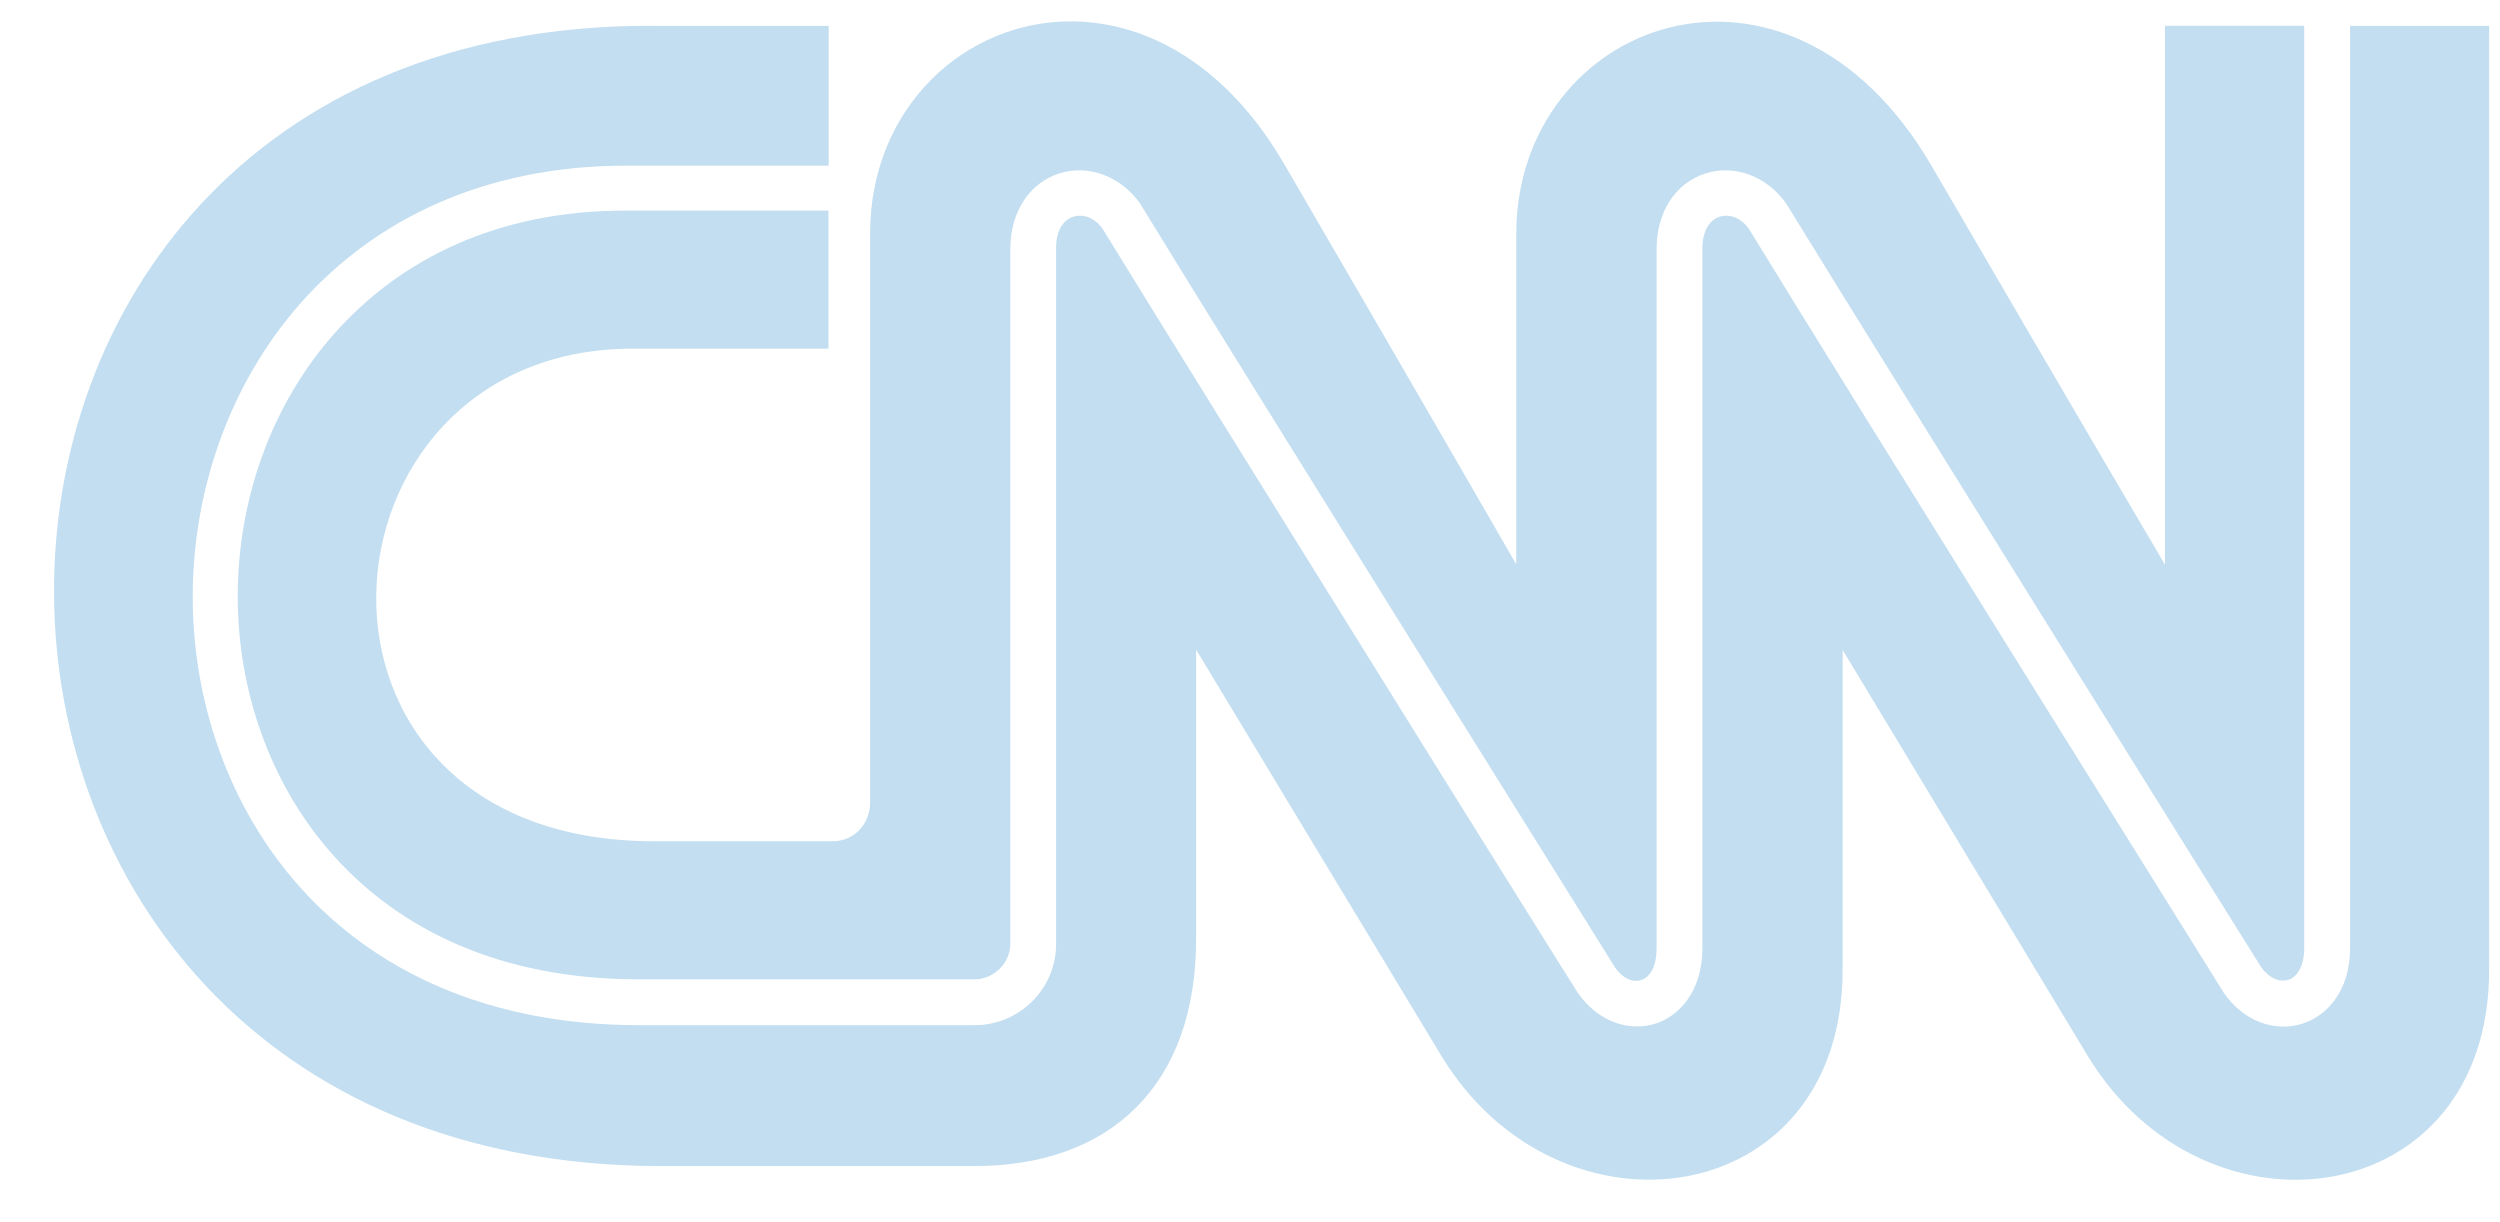
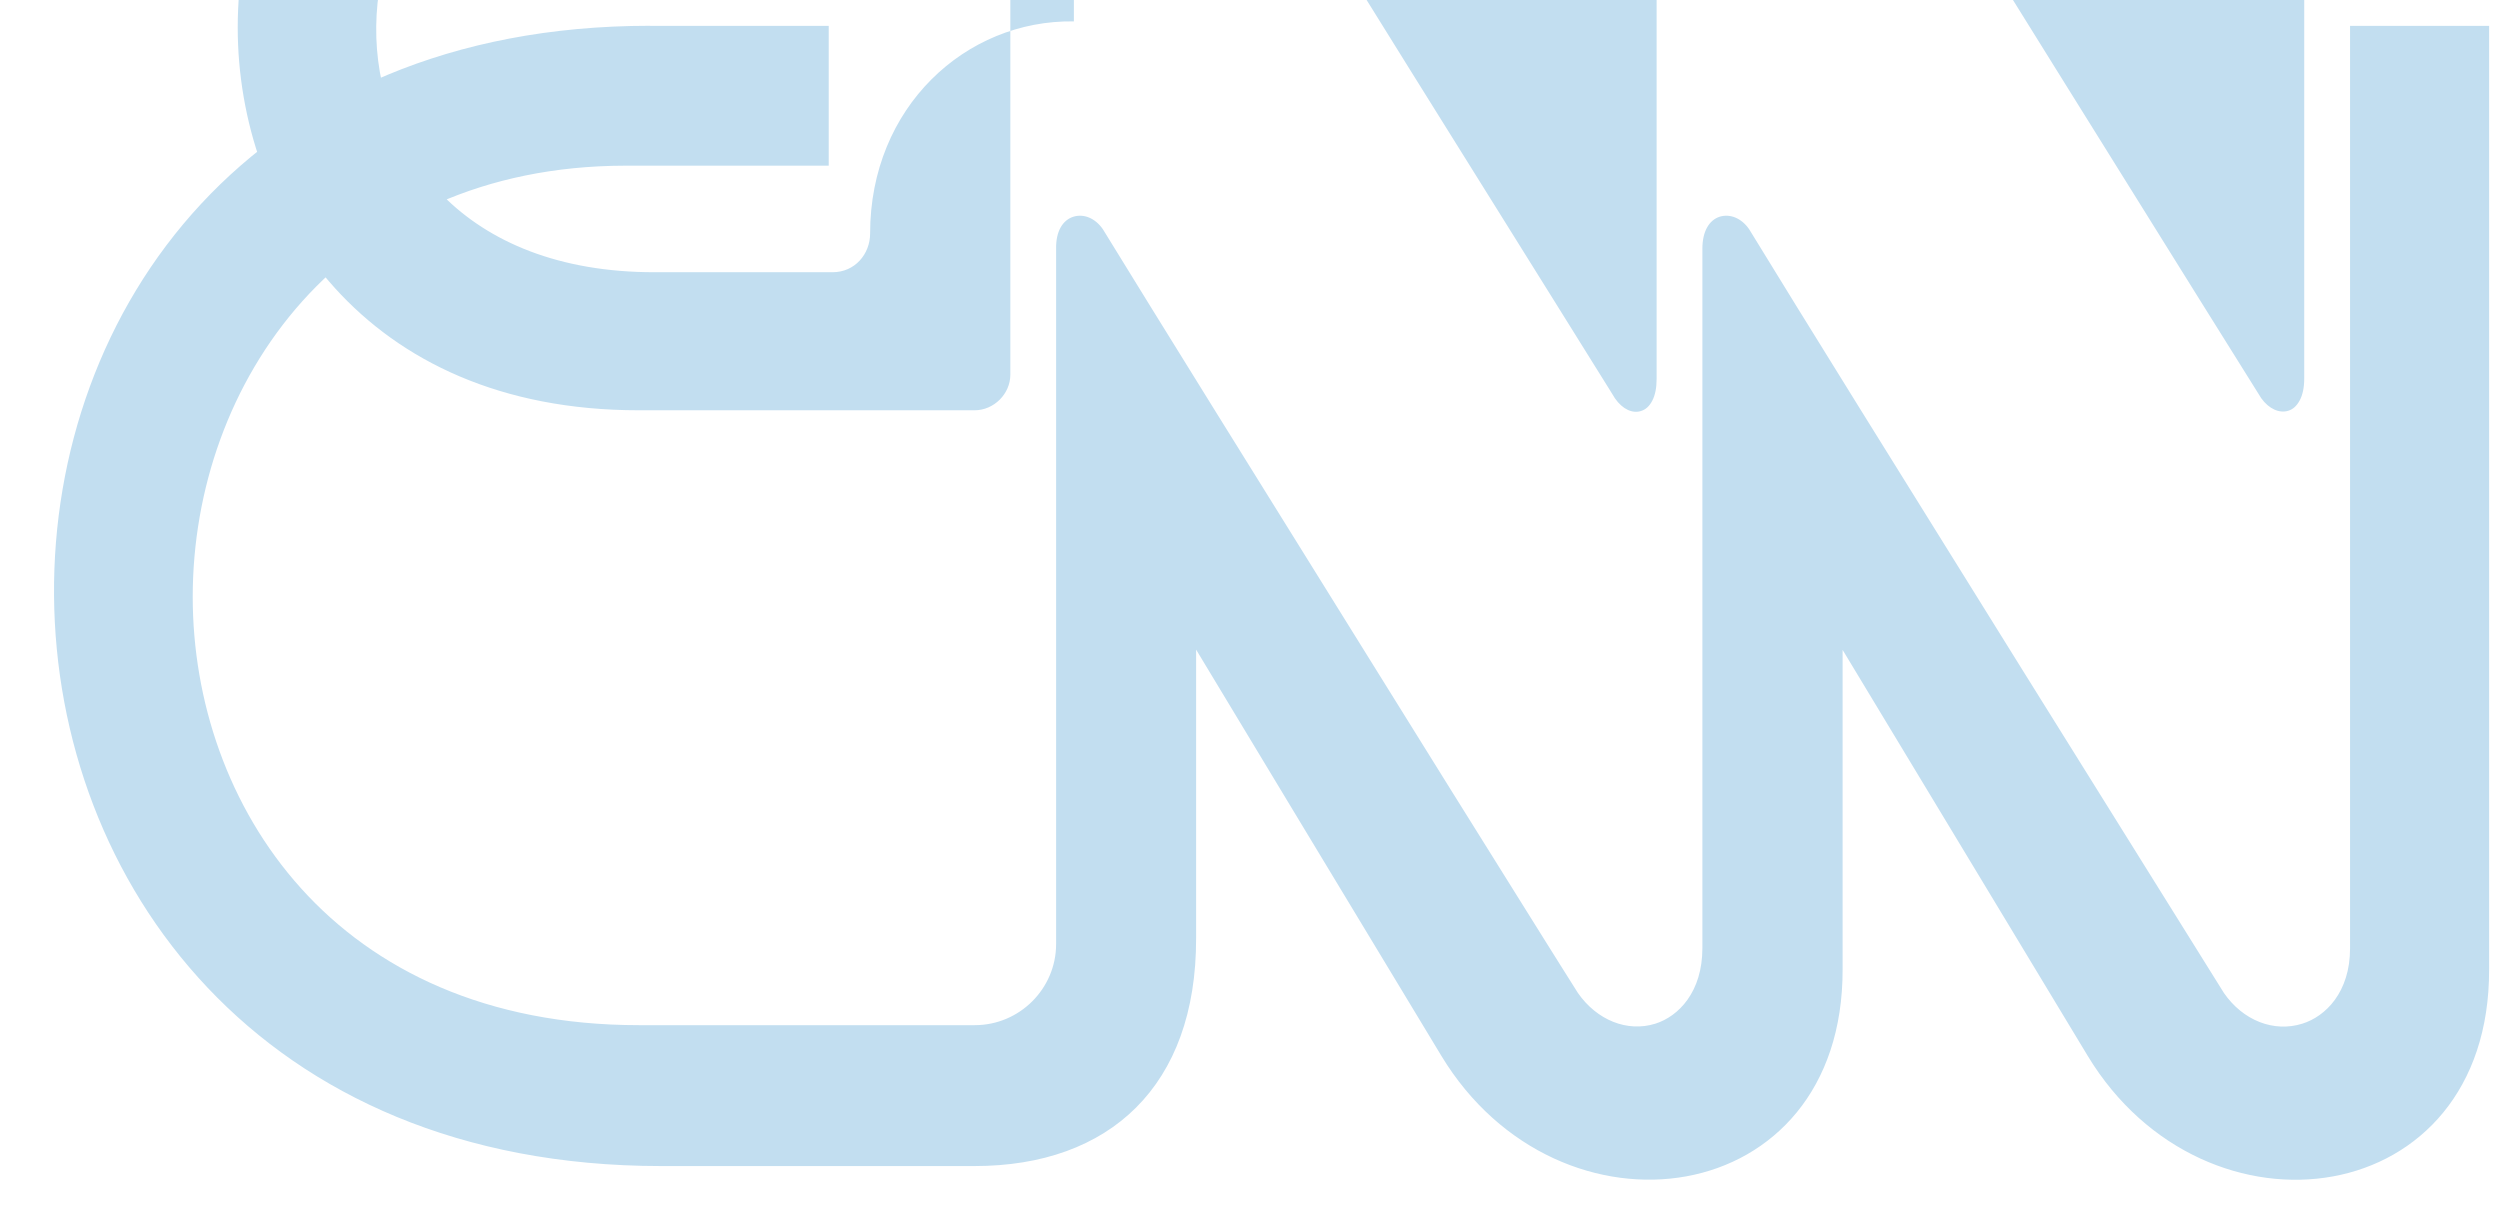
<svg xmlns="http://www.w3.org/2000/svg" fill="none" height="22" viewBox="0 0 45 22" width="45">
-   <path d="m19.33.385c-1.946-.031-3.668 1.543-3.668 3.818v10.243c0 .368-.272.697-.675.697h-3.2c-6.929.009-6.307-8.858-.412-8.867h3.537v-2.485h-3.664c-2.297 0-4.032.877-5.203 2.183-1.17 1.302-1.766 3.037-1.766 4.764 0 1.661.565 3.384 1.749 4.69 1.183 1.306 2.98 2.2 5.47 2.2h6.044c.351 0 .644-.298.644-.64v-12.513c0-.653.338-1.179.881-1.354.53-.167 1.109.053 1.46.548v.004c.85 1.394 2.972 4.804 4.887 7.88.96 1.538 1.867 2.994 2.538 4.067.338.539.614.982.806 1.293.193.311.302.482.311.5.14.202.32.276.469.228.083-.026.149-.083.202-.184.053-.101.079-.232.079-.394v-12.588c0-.653.333-1.179.881-1.354.526-.167 1.109.053 1.455.548.85 1.389 2.976 4.804 4.891 7.88 1.915 3.077 3.629 5.821 3.655 5.86.14.197.329.276.486.228.088-.026.153-.088.206-.184.053-.096.083-.232.083-.394v-16.594h-2.507v9.699s-1.552-2.63-4.199-7.175c-2.59-4.449-7.473-2.612-7.477 1.218v5.952s-1.516-2.634-4.159-7.175c-1.043-1.81-2.472-2.577-3.804-2.599zm-7.631.079c-14.402 0-14.266 20.516.193 20.525h5.649c2.433 0 3.993-1.442 3.989-4.098v-5.198s3.169 5.255 4.414 7.311c2.117 3.498 7.236 2.809 7.223-1.56v-5.746s3.169 5.251 4.414 7.311c2.117 3.493 7.236 2.805 7.223-1.56v-16.984h-2.503v16.607c0 .785-.438 1.223-.859 1.354-.513.162-1.069-.057-1.411-.552-.07-.114-6.855-10.975-8.547-13.749-.14-.202-.346-.281-.53-.224-.189.061-.311.263-.311.574v12.592c0 .789-.429 1.227-.846 1.359-.504.158-1.052-.061-1.394-.552-.013-.022-.123-.197-.32-.508s-.473-.758-.811-1.297c-.675-1.078-1.582-2.533-2.538-4.072-1.915-3.077-4.032-6.482-4.883-7.872-.14-.202-.346-.281-.53-.224-.193.061-.316.263-.311.574v12.518c0 .802-.657 1.46-1.464 1.46h-6.044c-2.748 0-4.764-.999-6.083-2.463-1.319-1.464-1.95-3.388-1.95-5.246 0-1.924.666-3.861 1.972-5.321 1.31-1.46 3.261-2.437 5.812-2.441h3.664v-2.516h-3.213z" fill="#c2def0" />
+   <path d="m19.33.385c-1.946-.031-3.668 1.543-3.668 3.818c0 .368-.272.697-.675.697h-3.2c-6.929.009-6.307-8.858-.412-8.867h3.537v-2.485h-3.664c-2.297 0-4.032.877-5.203 2.183-1.17 1.302-1.766 3.037-1.766 4.764 0 1.661.565 3.384 1.749 4.69 1.183 1.306 2.98 2.2 5.47 2.2h6.044c.351 0 .644-.298.644-.64v-12.513c0-.653.338-1.179.881-1.354.53-.167 1.109.053 1.46.548v.004c.85 1.394 2.972 4.804 4.887 7.88.96 1.538 1.867 2.994 2.538 4.067.338.539.614.982.806 1.293.193.311.302.482.311.5.14.202.32.276.469.228.083-.026.149-.083.202-.184.053-.101.079-.232.079-.394v-12.588c0-.653.333-1.179.881-1.354.526-.167 1.109.053 1.455.548.85 1.389 2.976 4.804 4.891 7.88 1.915 3.077 3.629 5.821 3.655 5.86.14.197.329.276.486.228.088-.026.153-.088.206-.184.053-.096.083-.232.083-.394v-16.594h-2.507v9.699s-1.552-2.63-4.199-7.175c-2.59-4.449-7.473-2.612-7.477 1.218v5.952s-1.516-2.634-4.159-7.175c-1.043-1.81-2.472-2.577-3.804-2.599zm-7.631.079c-14.402 0-14.266 20.516.193 20.525h5.649c2.433 0 3.993-1.442 3.989-4.098v-5.198s3.169 5.255 4.414 7.311c2.117 3.498 7.236 2.809 7.223-1.56v-5.746s3.169 5.251 4.414 7.311c2.117 3.493 7.236 2.805 7.223-1.56v-16.984h-2.503v16.607c0 .785-.438 1.223-.859 1.354-.513.162-1.069-.057-1.411-.552-.07-.114-6.855-10.975-8.547-13.749-.14-.202-.346-.281-.53-.224-.189.061-.311.263-.311.574v12.592c0 .789-.429 1.227-.846 1.359-.504.158-1.052-.061-1.394-.552-.013-.022-.123-.197-.32-.508s-.473-.758-.811-1.297c-.675-1.078-1.582-2.533-2.538-4.072-1.915-3.077-4.032-6.482-4.883-7.872-.14-.202-.346-.281-.53-.224-.193.061-.316.263-.311.574v12.518c0 .802-.657 1.46-1.464 1.46h-6.044c-2.748 0-4.764-.999-6.083-2.463-1.319-1.464-1.95-3.388-1.95-5.246 0-1.924.666-3.861 1.972-5.321 1.31-1.46 3.261-2.437 5.812-2.441h3.664v-2.516h-3.213z" fill="#c2def0" />
</svg>